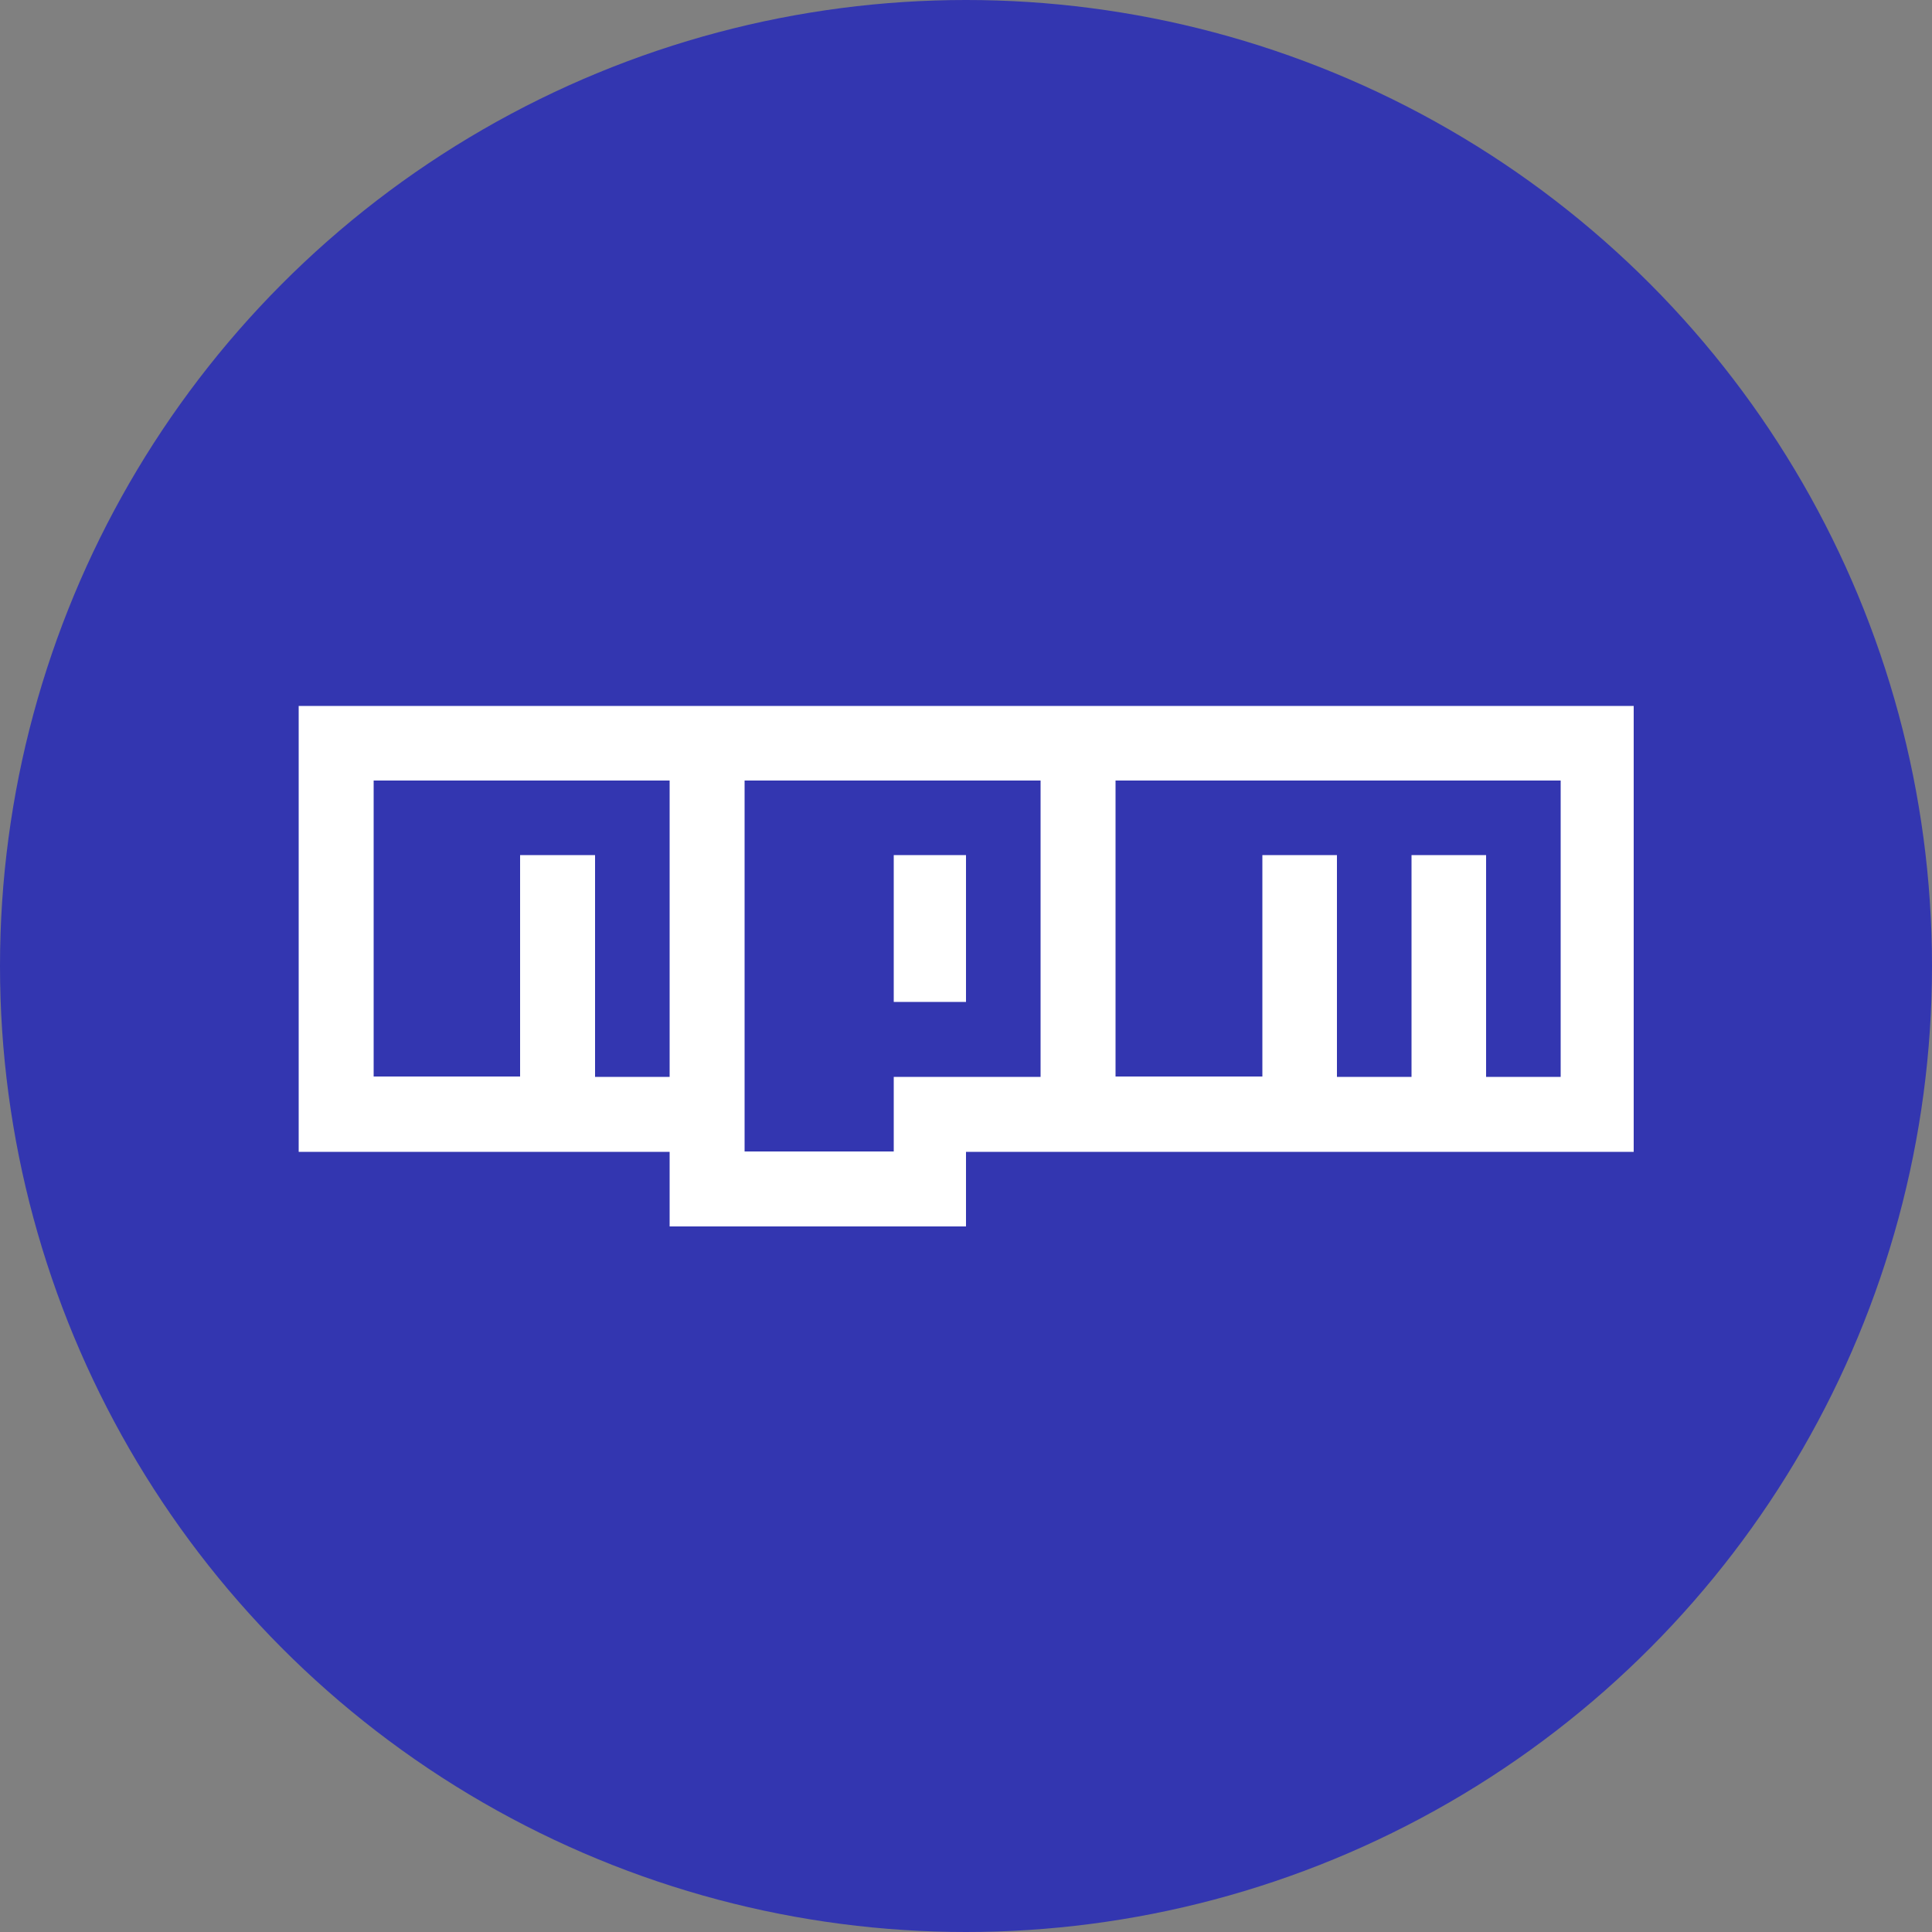
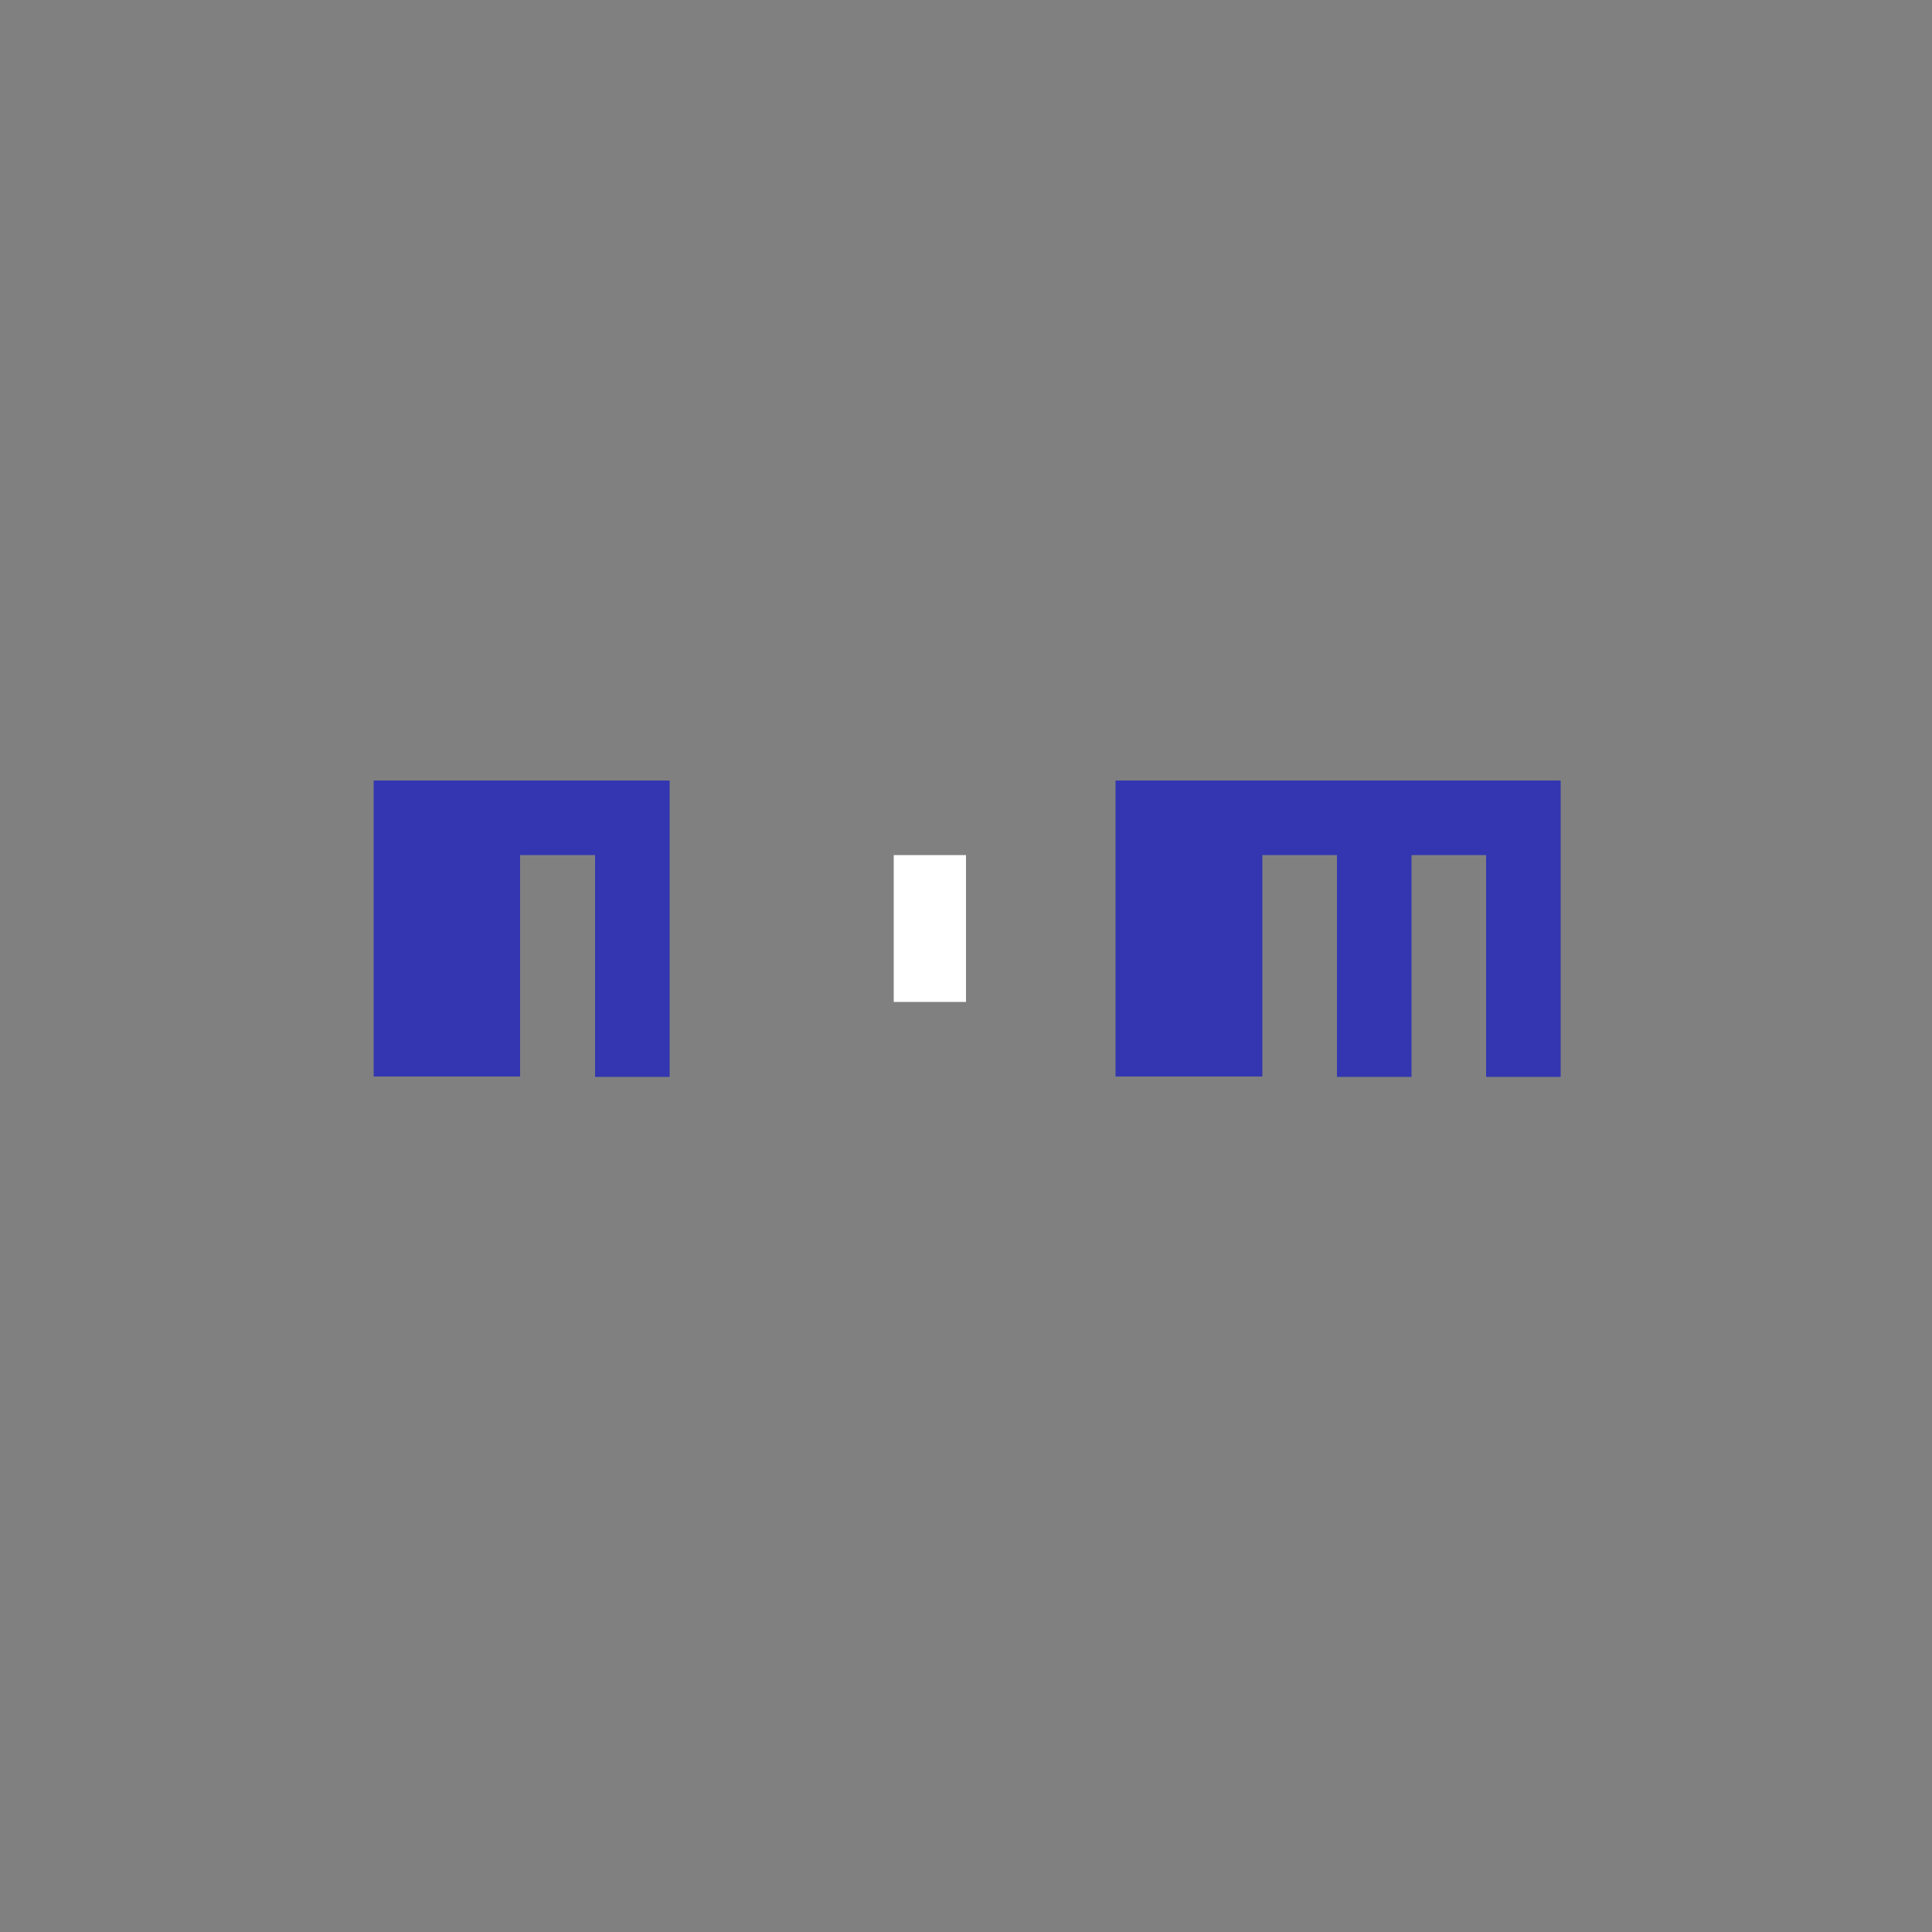
<svg xmlns="http://www.w3.org/2000/svg" version="1.1" id="Livello_1" x="0px" y="0px" viewBox="0 0 500 500" style="enable-background:new 0 0 500 500;" xml:space="preserve">
  <rect x="0" y="0" width="500" height="500" fill="#808080" stroke="none" />
  <style type="text/css">
	.st0{fill:#3336b0;}
	.st1{fill:#FFFFFF;}
</style>
  <g>
-     <circle class="st0" cx="250" cy="250" r="250" />
    <g>
-       <path id="path4951" class="st1" d="M173.3,317.4v-19.3h-96l0-115.4h345.5l0,115.4H250v19.3H173.3z" />
-       <path id="path4949" class="st0" d="M231.3,298.1v-19.4h38V202h-76.6v96H231.3z" />
      <path id="path4947" class="st1" d="M231.3,221.3H250v38h-18.7V221.3z" />
      <path id="path4945" class="st0" d="M134.6,278.7v-57.4H154v57.4h19.3V202H96.7v76.6H134.6z" />
      <path id="path2998" class="st0" d="M326.7,278.7v-57.4H346v57.4h19.3v-57.4h19.3v57.4h19.3V202H288.7v76.6H326.7z" />
    </g>
  </g>
</svg>